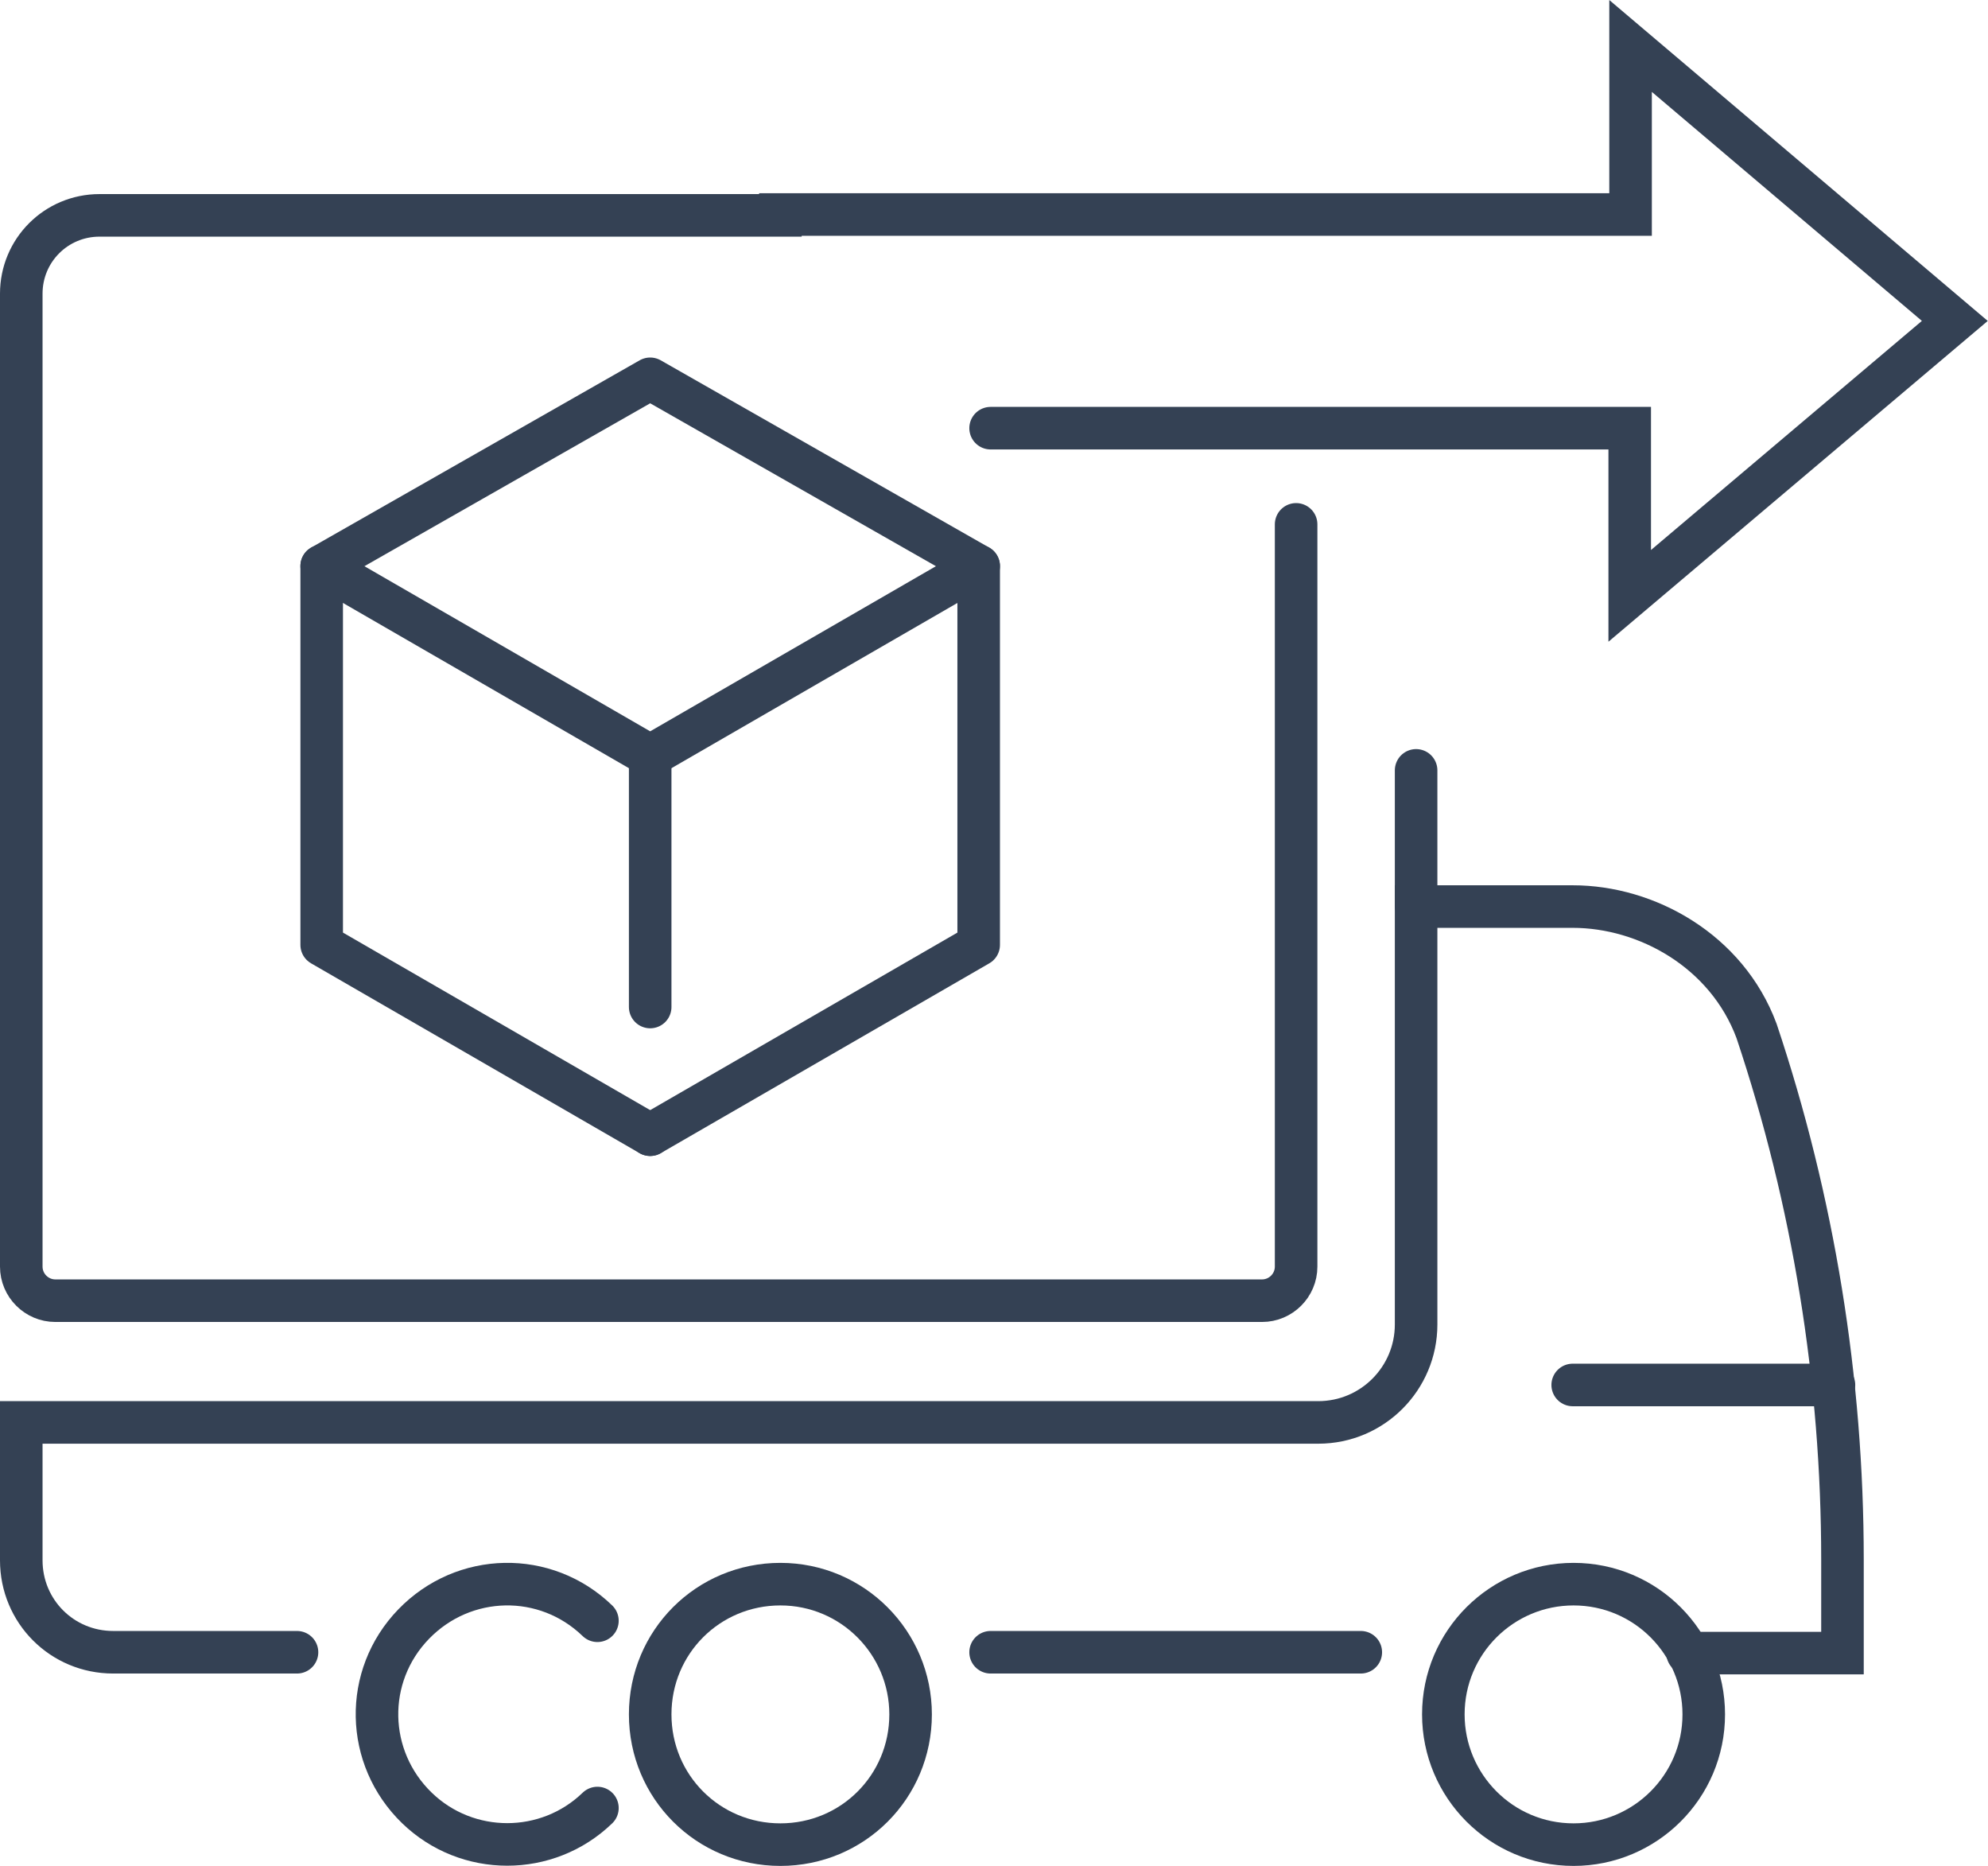
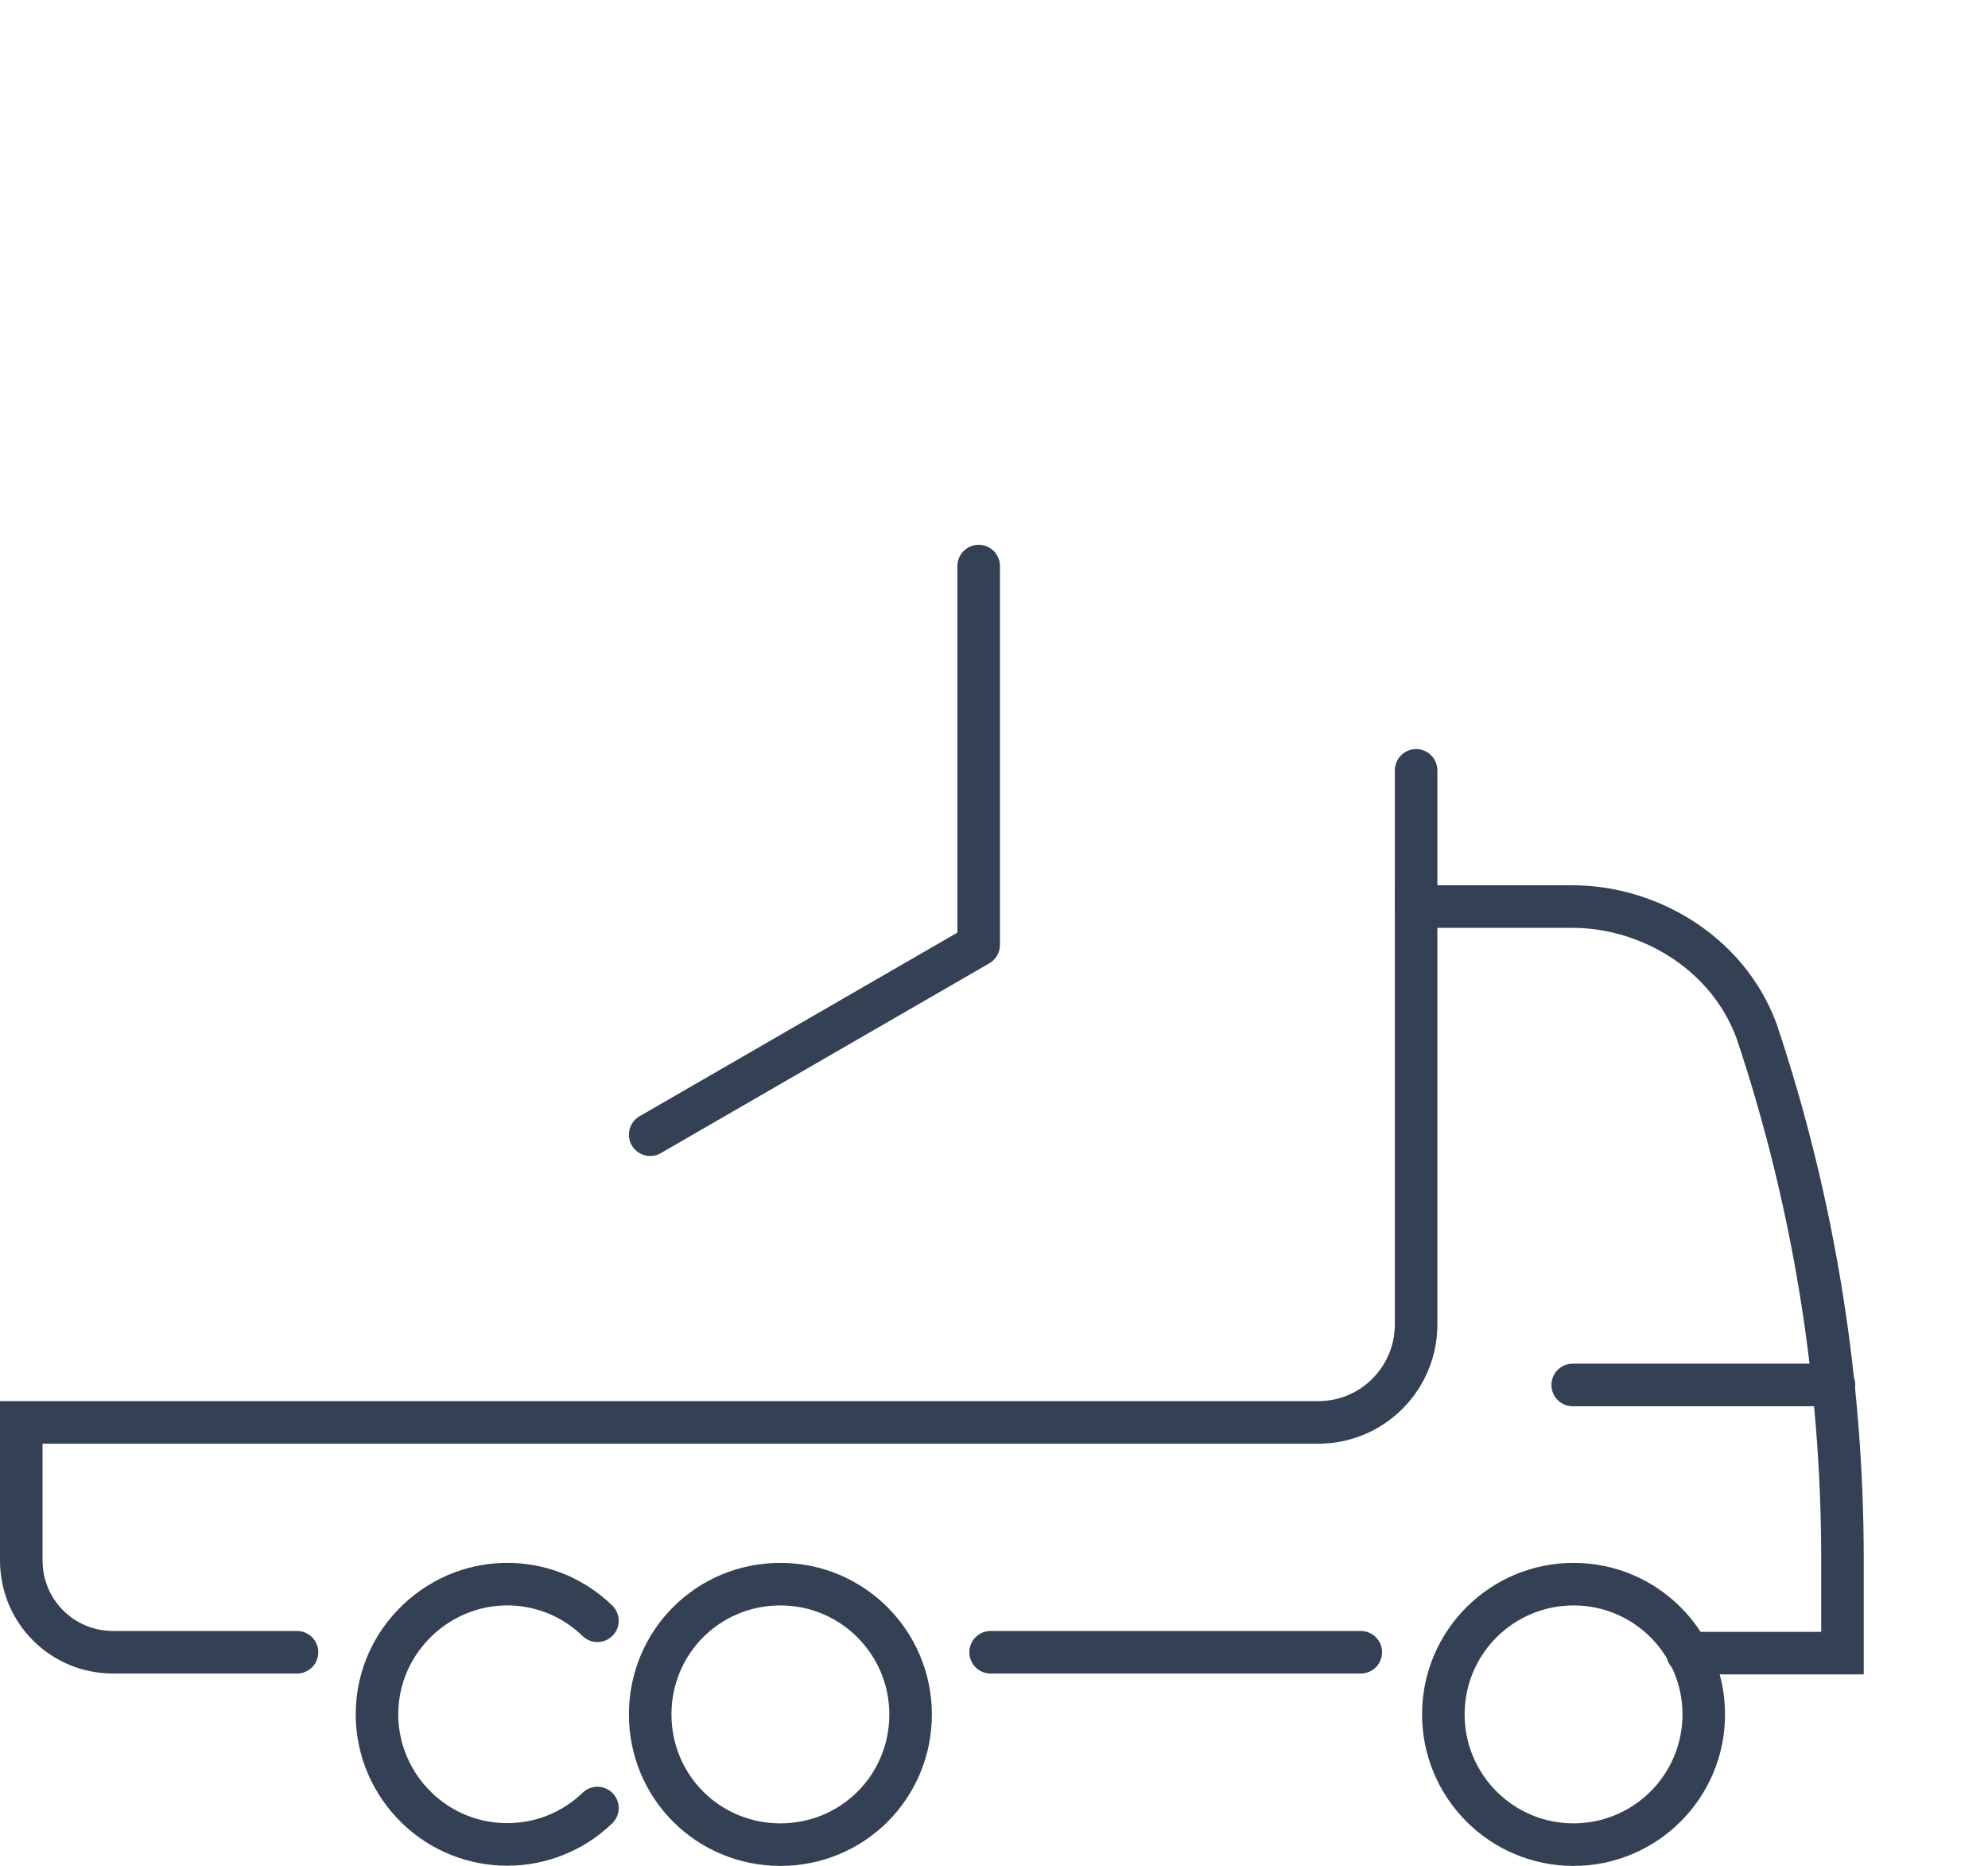
<svg xmlns="http://www.w3.org/2000/svg" version="1.1" id="Layer_1" x="0px" y="0px" viewBox="0 0 233.6 219.2" style="enable-background:new 0 0 233.6 219.2;" xml:space="preserve">
  <style type="text/css">
	.st0{fill:none;stroke:#344154;stroke-width:5;stroke-linecap:round;stroke-linejoin:round;}
	.st1{fill:none;stroke:#344154;stroke-width:5;stroke-linecap:round;stroke-miterlimit:10;}
	.st2{fill:none;stroke:#344154;stroke-width:5;stroke-miterlimit:10;}
</style>
  <g id="Layer_2_00000129906934167519919680000014874939238266501046_">
    <g id="Icon_Set">
-       <polygon class="st0" points="76.4,44.5 115,66.5 76.4,88.8 37.8,66.5   " />
-       <polyline class="st0" points="76.4,133.3 37.8,111 37.8,66.5   " />
      <polyline class="st0" points="76.4,133.3 115,111 115,66.5   " />
-       <line class="st0" x1="76.4" y1="88.7" x2="76.4" y2="118.3" />
      <line class="st1" x1="184.8" y1="162.7" x2="215.5" y2="162.7" />
      <path class="st2" d="M107,201.4c0-8.4-6.8-15.3-15.3-15.3s-15.3,6.8-15.3,15.3s6.8,15.3,15.3,15.3c0,0,0,0,0,0    C100.2,216.7,107,209.9,107,201.4z" />
      <path class="st1" d="M70.2,190.4c-6.1-5.9-15.7-5.7-21.6,0.4c-5.9,6.1-5.7,15.7,0.4,21.6c5.9,5.7,15.3,5.7,21.2,0" />
      <path class="st1" d="M34.9,194.1H13.3c-6,0-10.8-4.8-10.8-10.8c0,0,0,0,0,0v-16.2h152.4c6.4,0,11.5-5.2,11.5-11.5c0,0,0,0,0,0    v-49.1h18.4c8.7,0,18.1,5.2,21.6,14.6c6.7,20,10.1,41,10.1,62.1v11h-18.2" />
      <path class="st2" d="M200.2,201.4c0-8.4-6.8-15.3-15.3-15.3c-8.4,0-15.3,6.8-15.3,15.3c0,8.4,6.8,15.3,15.3,15.3c0,0,0,0,0,0    C193.3,216.7,200.2,209.9,200.2,201.4z" />
      <line class="st1" x1="116.4" y1="194.1" x2="159.9" y2="194.1" />
      <line class="st1" x1="166.4" y1="106.4" x2="166.4" y2="90.5" />
-       <path class="st1" d="M152.3,61.6v87.2c0,2.2-1.8,4-4,4H6.5c-2.2,0-4-1.8-4-4V34.5c0-5.1,4.1-9.2,9.2-9.2h80v-0.1h99.9V5.4    l38.1,32.3l-38.2,32.3V50.3h-75.1" />
    </g>
  </g>
</svg>